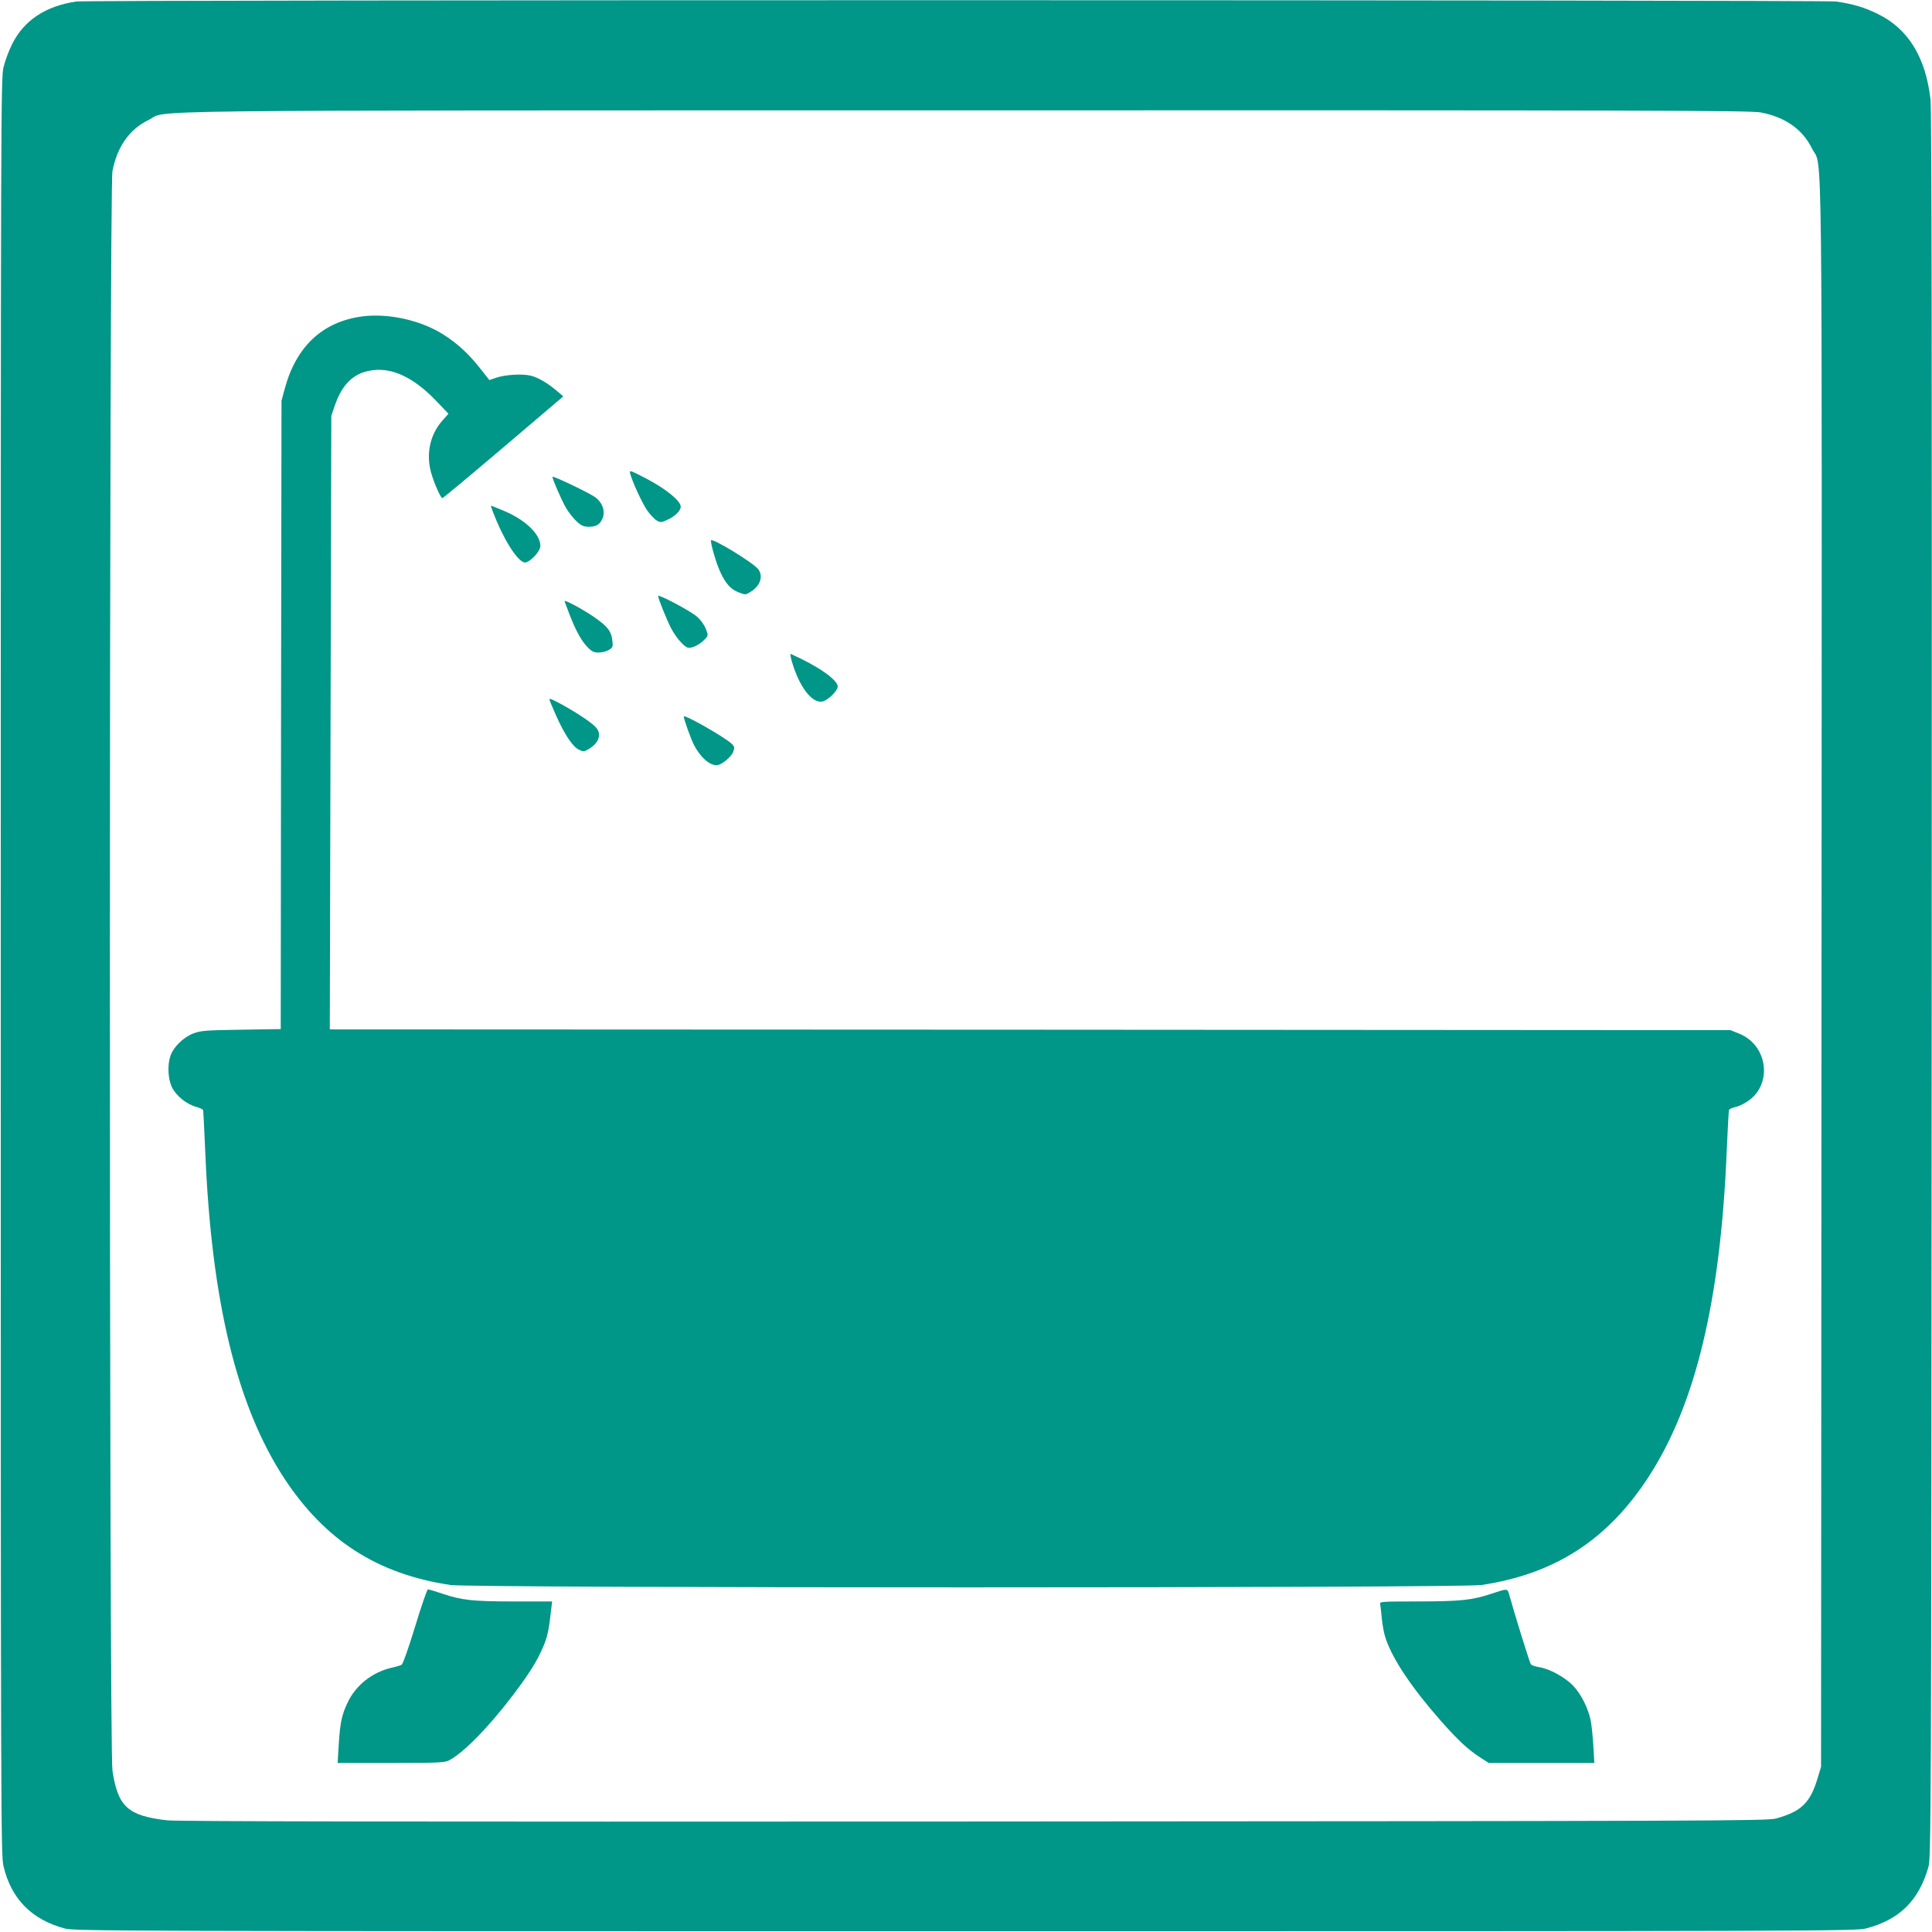
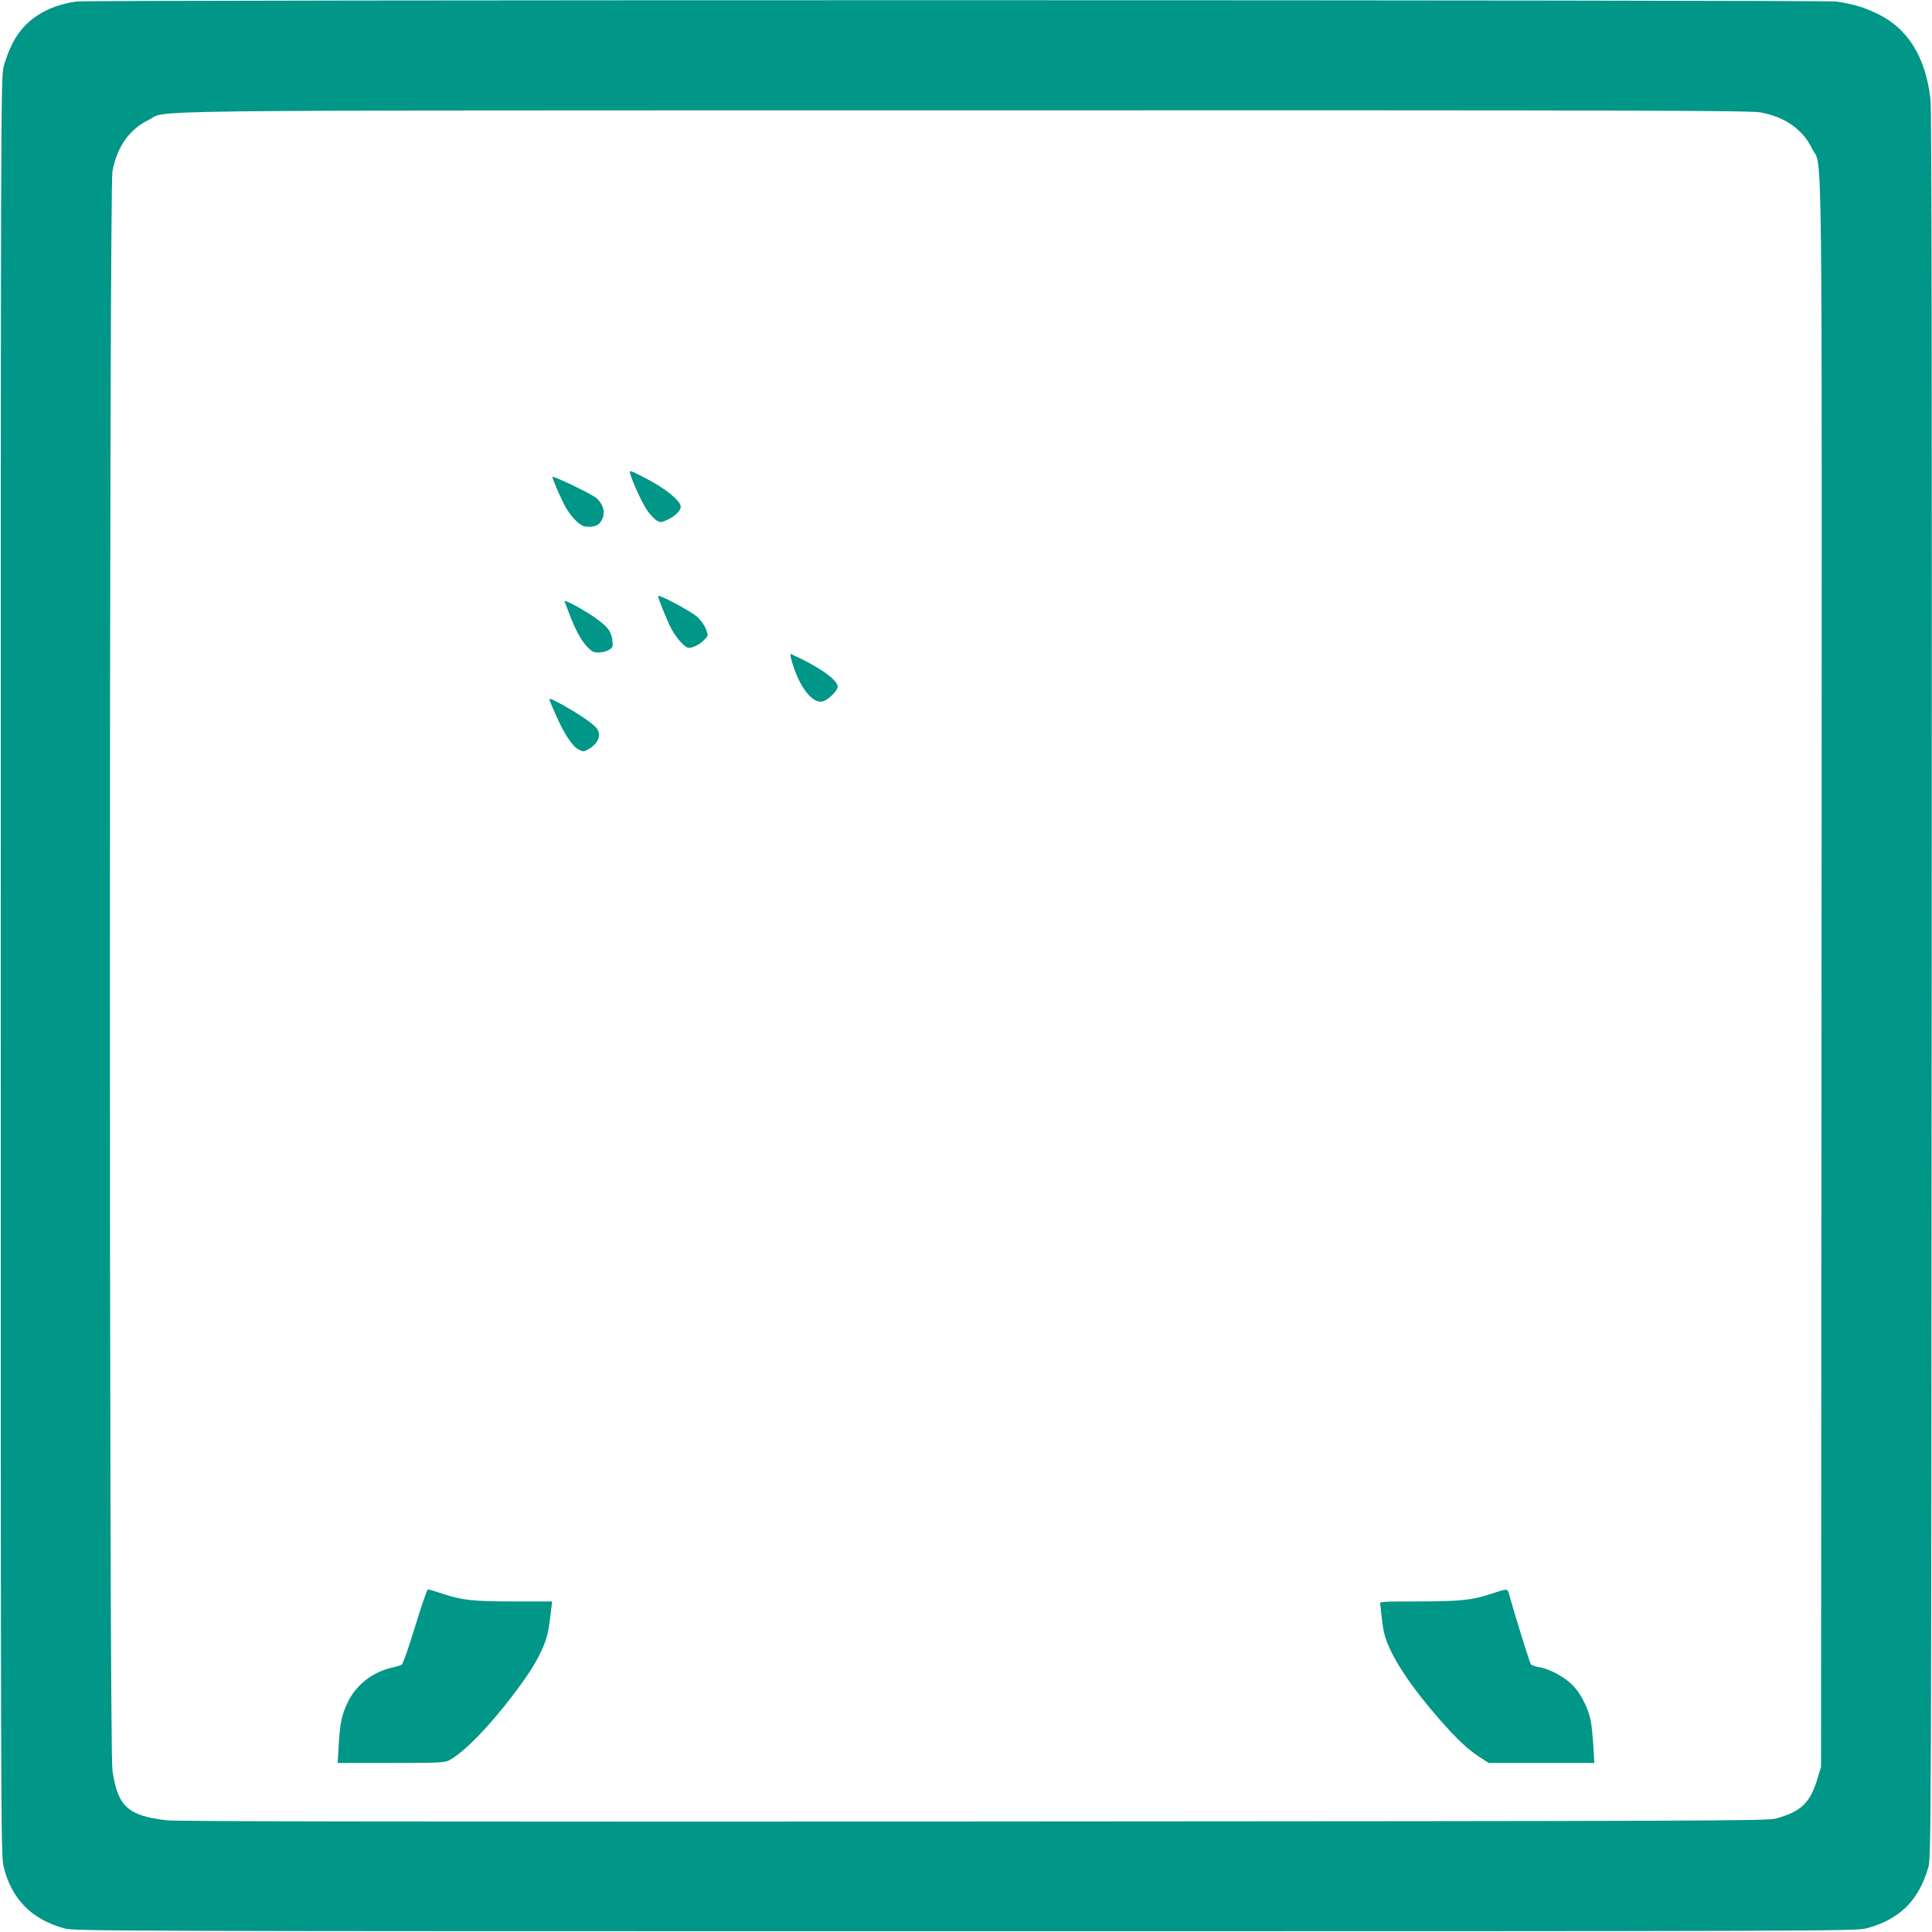
<svg xmlns="http://www.w3.org/2000/svg" version="1.0" width="1280pt" height="1280pt" viewBox="0 0 1280 1280" preserveAspectRatio="xMidYMid meet">
  <g transform="translate(0,1280) scale(0.1,-0.1)" fill="#009688" stroke="none">
    <path d="M505 12790 c-203 -30 -346 -125 -424 -281 -22 -43 -48 -113 -58 -156 -17 -75 -18 -299 -18 -5958 0 -5650 1 -5883 18 -5958 51 -217 186 -355 407 -414 62 -17 364 -18 5965 -18 5720 0 5902 1 5970 19 220 58 348 185 411 406 18 63 19 242 22 5840 2 4117 0 5803 -8 5872 -32 279 -148 468 -350 566 -90 44 -161 65 -275 82 -82 11 -11580 12 -11660 0z m11161 -735 c162 -31 277 -112 339 -239 71 -143 66 329 63 -5476 l-3 -5245 -21 -70 c-50 -169 -108 -226 -277 -273 -58 -16 -389 -17 -5312 -20 -3811 -2 -5277 0 -5349 8 -259 30 -325 90 -361 329 -23 147 -22 10481 0 10597 31 162 112 277 239 339 138 68 -307 63 5408 64 4555 1 5206 -1 5274 -14z" />
-     <path d="M2395 10703 c-258 -36 -431 -197 -507 -473 l-23 -85 -3 -2082 -2 -2081 -263 -4 c-243 -4 -266 -6 -319 -26 -65 -26 -129 -89 -149 -148 -21 -61 -16 -152 10 -207 28 -57 97 -113 160 -130 24 -7 45 -16 47 -22 1 -5 8 -131 14 -279 41 -987 209 -1681 523 -2160 270 -411 618 -635 1102 -707 134 -21 6696 -21 6830 0 487 73 836 299 1107 716 312 480 477 1168 518 2160 6 143 13 265 15 271 2 6 19 14 37 18 19 3 55 19 81 36 173 109 143 374 -51 452 l-57 23 -4640 3 -4640 2 5 2033 5 2032 22 65 c43 126 106 198 199 226 150 45 308 -19 473 -191 l82 -86 -36 -41 c-78 -85 -109 -201 -86 -320 13 -66 68 -198 82 -198 5 0 187 152 405 337 l396 337 -39 33 c-63 54 -125 91 -176 104 -57 14 -173 7 -234 -15 l-41 -14 -63 80 c-77 97 -151 165 -247 225 -149 93 -365 140 -537 116z" />
    <path d="M4174 9666 c14 -55 80 -199 114 -248 21 -29 49 -59 64 -67 23 -13 30 -13 67 4 52 23 91 61 91 88 0 38 -98 118 -224 184 -107 56 -117 60 -112 39z" />
    <path d="M3660 9641 c0 -16 60 -154 90 -206 17 -29 48 -69 70 -89 33 -30 48 -36 83 -36 45 1 67 12 85 47 26 48 7 111 -45 149 -38 28 -283 145 -283 135z" />
-     <path d="M3266 9408 c66 -174 155 -317 206 -334 30 -9 108 70 108 109 0 78 -100 174 -243 233 -45 19 -83 34 -84 34 -2 0 4 -19 13 -42z" />
-     <path d="M4710 9219 c0 -30 35 -149 60 -204 36 -80 71 -120 125 -140 43 -17 45 -17 78 4 63 39 85 101 52 148 -30 43 -315 216 -315 192z" />
    <path d="M4360 8851 c0 -15 56 -154 85 -211 30 -58 81 -119 109 -130 25 -9 80 17 115 54 24 25 24 26 7 71 -11 26 -34 59 -59 80 -47 40 -257 151 -257 136z" />
    <path d="M3740 8817 c0 -1 14 -38 31 -82 42 -111 84 -187 125 -226 28 -28 41 -33 75 -32 23 1 52 9 66 19 23 14 25 21 20 61 -6 54 -27 86 -92 134 -67 52 -225 140 -225 126z" />
    <path d="M5246 8418 c50 -171 136 -282 205 -265 36 9 99 71 99 98 0 45 -130 136 -312 217 -4 2 0 -21 8 -50z" />
    <path d="M3640 8165 c0 -3 19 -49 43 -103 56 -126 111 -210 153 -229 30 -15 34 -14 67 6 67 41 85 99 44 143 -29 32 -123 94 -218 147 -74 40 -89 46 -89 36z" />
-     <path d="M4530 8053 c0 -17 47 -148 68 -189 41 -80 102 -134 150 -134 30 0 98 55 110 90 10 26 8 34 -9 51 -42 42 -319 200 -319 182z" />
    <path d="M2750 2023 c-45 -147 -81 -249 -90 -253 -8 -4 -37 -13 -65 -19 -129 -30 -238 -116 -292 -231 -39 -81 -50 -135 -59 -282 l-7 -118 352 0 c307 0 356 2 384 16 98 51 261 217 426 434 109 144 160 226 200 320 28 66 38 111 54 258 l5 42 -250 0 c-275 0 -348 8 -476 51 -47 16 -91 29 -97 29 -5 0 -44 -111 -85 -247z" />
    <path d="M9890 2244 c-138 -46 -207 -53 -488 -54 -246 0 -263 -1 -258 -17 2 -10 7 -53 11 -97 4 -43 15 -103 26 -133 47 -138 173 -326 364 -543 112 -127 178 -189 259 -242 l59 -38 350 0 350 0 -7 118 c-4 64 -12 140 -18 167 -17 79 -62 170 -114 225 -53 57 -159 115 -229 125 -24 4 -48 12 -53 19 -7 9 -108 333 -144 464 -11 38 -11 38 -108 6z" />
  </g>
</svg>